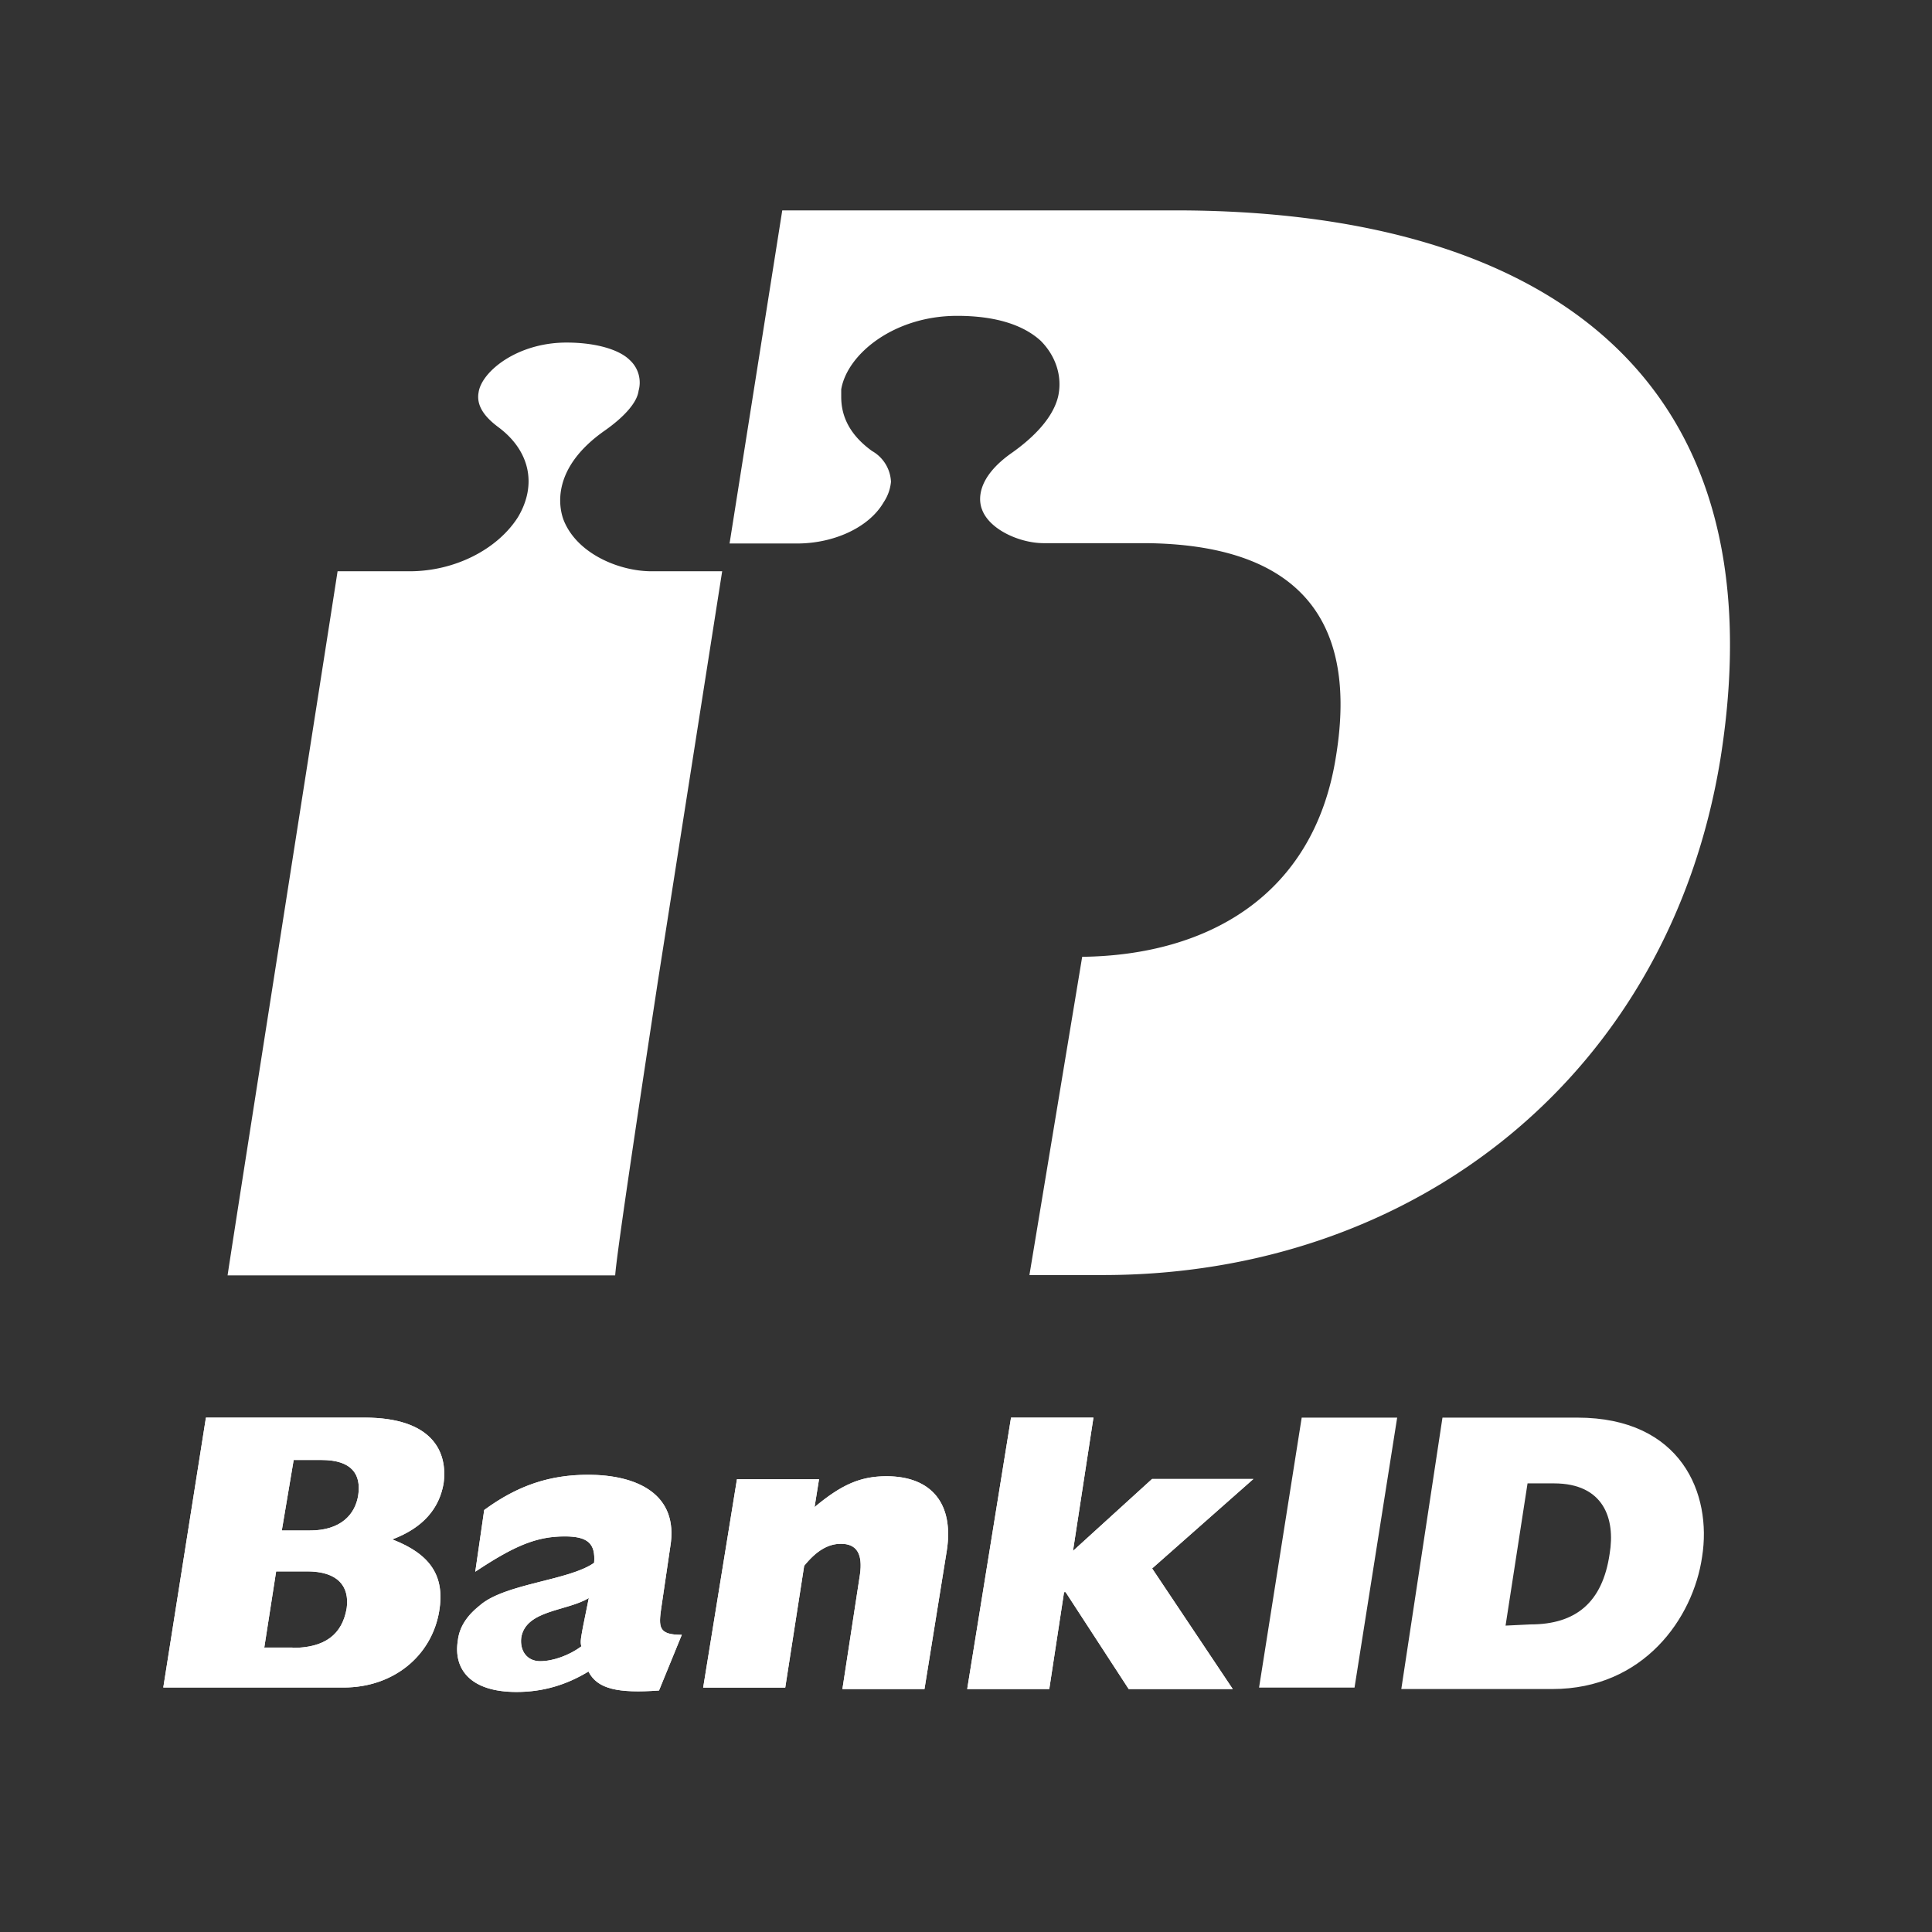
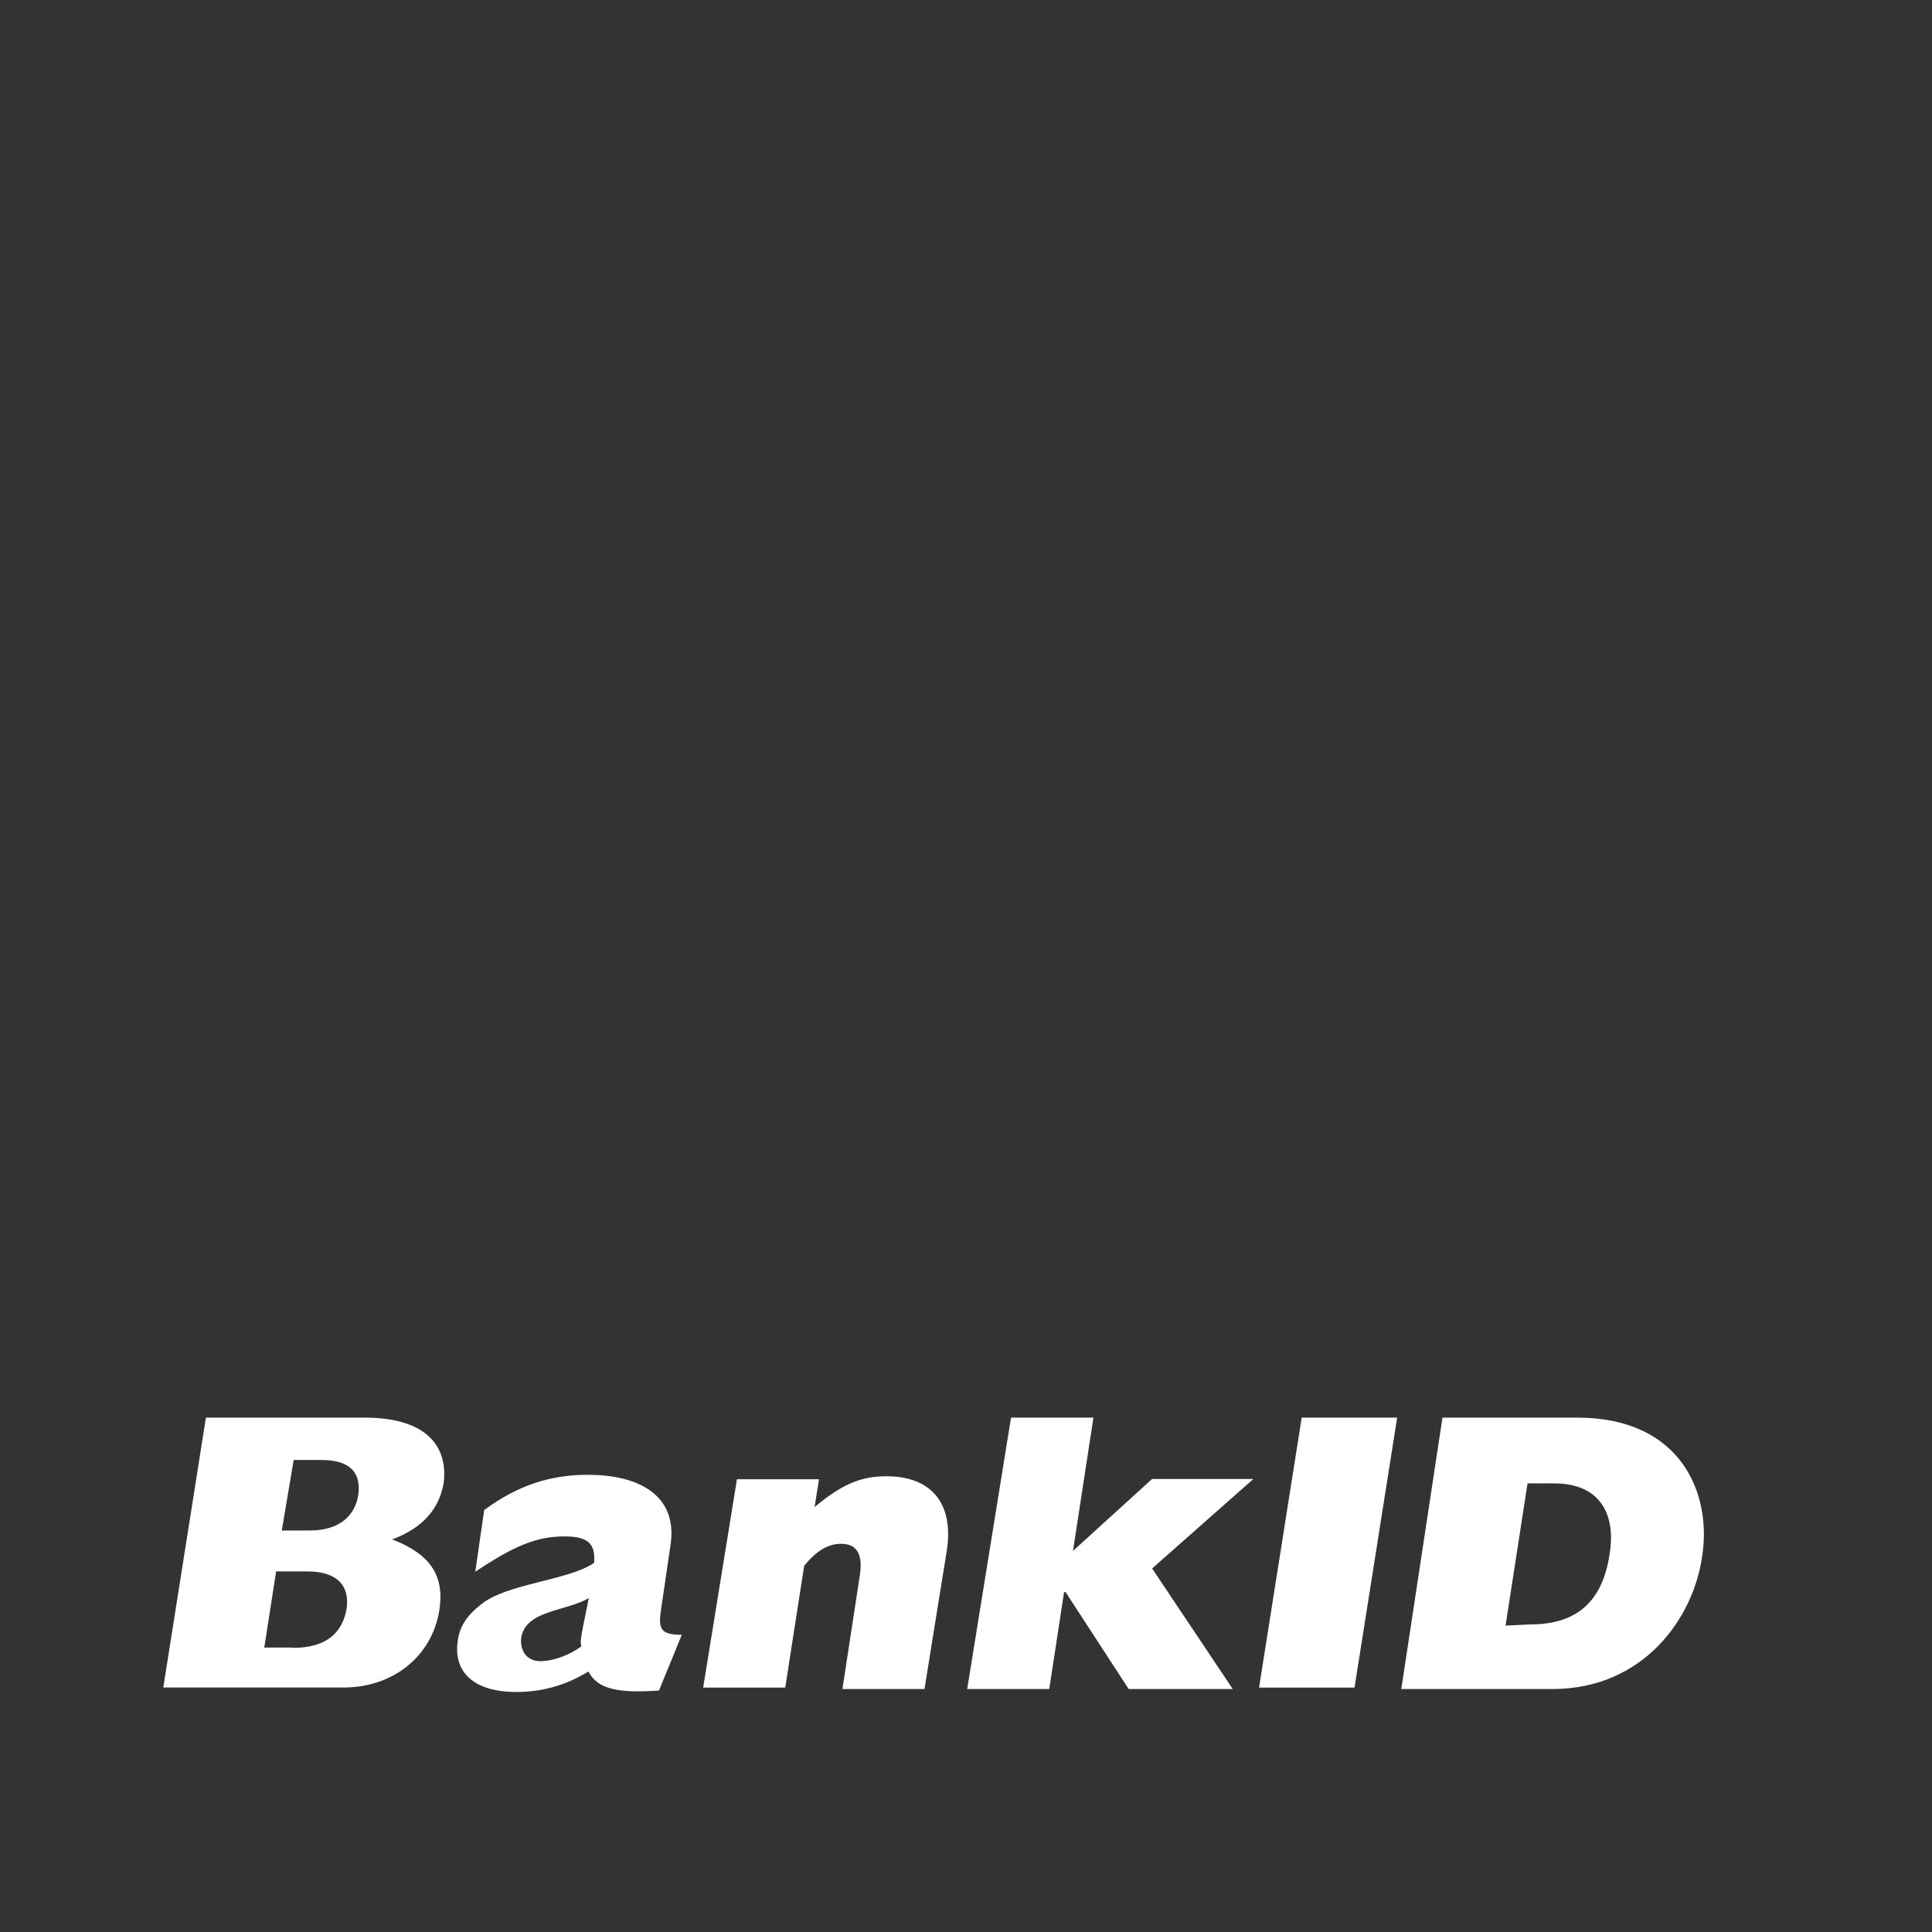
<svg xmlns="http://www.w3.org/2000/svg" width="29" height="29" fill="none">
  <rect width="100%" height="100%" fill="#333333" stroke="none" />
-   <path d="M9.87 14.762l.97-6.187H9.78c-.484 0-1.12-.262-1.32-.769-.067-.178-.2-.77.618-1.343.285-.2.485-.418.507-.596a.456.456 0 00-.133-.463c-.156-.156-.507-.262-.948-.262-.747 0-1.276.44-1.32.747-.045.24.155.418.306.53.463.35.574.858.285 1.343-.307.484-.947.813-1.628.813h-1.08c-.09.596-1.544 9.844-1.651 10.569h5.818c.022-.307.284-2.069.636-4.382zm7.775-11.604h-5.903l-.791 5h1.014c.551 0 1.08-.24 1.299-.619a.665.665 0 00.11-.307.56.56 0 00-.284-.462c-.396-.285-.463-.596-.463-.814v-.112c.09-.529.792-1.103 1.74-1.103.573 0 .991.134 1.254.374.222.222.33.53.262.836-.089.374-.462.68-.68.836-.574.396-.507.748-.463.859.111.307.574.507.925.507h1.544c2.09.022 3.216.97 2.842 3.216-.33 2.068-1.917 2.97-3.807 2.993l-.792 4.777h1.103c4.688 0 8.5-3.015 9.27-7.752.933-5.872-2.807-8.229-8.18-8.229zM3.091 21.279h2.38c1.014 0 1.254.507 1.187.991-.066.374-.307.663-.77.837.575.222.793.551.704 1.08-.112.663-.68 1.143-1.433 1.143H2.451l.64-4.051zm1.561 1.694c.463 0 .68-.24.725-.53.045-.306-.089-.528-.551-.528h-.418l-.178 1.058h.422zm-.262 1.762c.485 0 .747-.2.814-.596.044-.33-.134-.552-.596-.552h-.463l-.178 1.143h.423v.005zm5.502.64c-.618.044-.925-.022-1.059-.285-.329.2-.68.307-1.08.307-.703 0-.948-.351-.881-.77.022-.2.133-.373.329-.528.374-.33 1.343-.374 1.717-.641.022-.285-.09-.396-.44-.396-.419 0-.748.134-1.344.53l.134-.926c.507-.373.992-.529 1.56-.529.726 0 1.366.285 1.233 1.08l-.133.904c-.045.307-.045.418.306.418l-.342.836zm-1.054-1.388c-.33.2-.948.178-1.014.596-.023.2.089.352.284.352.196 0 .44-.09.619-.223-.023-.066 0-.155.022-.284l.089-.44zm2.224-1.783h1.232l-.067.418c.396-.33.68-.463 1.08-.463.681 0 1.015.418.904 1.121l-.334 2.073h-1.232l.263-1.717c.044-.307-.045-.463-.285-.463-.2 0-.374.112-.552.33l-.284 1.828h-1.232l.507-3.127zm4.114-.925h1.237l-.307 2.001 1.187-1.08h1.521l-1.52 1.343 1.21 1.81h-1.562l-.947-1.455h-.023l-.222 1.455h-1.232l.658-4.074z" fill="#fff" />
  <path d="M3.091 21.279h2.38c1.014 0 1.254.507 1.187.991-.066.374-.307.663-.77.837.575.222.793.551.704 1.08-.112.663-.68 1.143-1.433 1.143H2.451l.64-4.051zm1.561 1.694c.463 0 .68-.24.725-.53.045-.306-.089-.528-.551-.528h-.418l-.178 1.058h.422zm-.262 1.762c.485 0 .747-.2.814-.596.044-.33-.134-.552-.596-.552h-.463l-.178 1.143h.423v.005zm5.502.64c-.618.044-.925-.022-1.059-.285-.329.2-.68.307-1.08.307-.703 0-.948-.351-.881-.77.022-.2.133-.373.329-.528.374-.33 1.343-.374 1.717-.641.022-.285-.09-.396-.44-.396-.419 0-.748.134-1.344.53l.134-.926c.507-.373.992-.529 1.56-.529.726 0 1.366.285 1.233 1.08l-.133.904c-.045.307-.045.418.306.418l-.342.836zm-1.054-1.388c-.33.2-.948.178-1.014.596-.023.2.089.352.284.352.196 0 .44-.09.619-.223-.023-.066 0-.155.022-.284l.089-.44zm2.224-1.783h1.232l-.067.418c.396-.33.68-.463 1.08-.463.681 0 1.015.418.904 1.121l-.334 2.073h-1.232l.263-1.717c.044-.307-.045-.463-.285-.463-.2 0-.374.112-.552.33l-.284 1.828h-1.232l.507-3.127zm4.114-.925h1.237l-.307 2.001 1.187-1.08h1.521l-1.52 1.343 1.21 1.81h-1.562l-.947-1.455h-.023l-.222 1.455h-1.232l.658-4.074zm4.364 0h1.432l-.64 4.052h-1.433l.64-4.052zm2.112 0h2.024c1.561 0 2.024 1.143 1.873 2.09-.134.925-.881 1.984-2.247 1.984h-2.268l.618-4.074zm1.321 3.104c.68 0 1.081-.329 1.188-1.058.089-.53-.09-1.059-.836-1.059h-.396l-.33 2.135.374-.018z" fill="#fff" />
</svg>